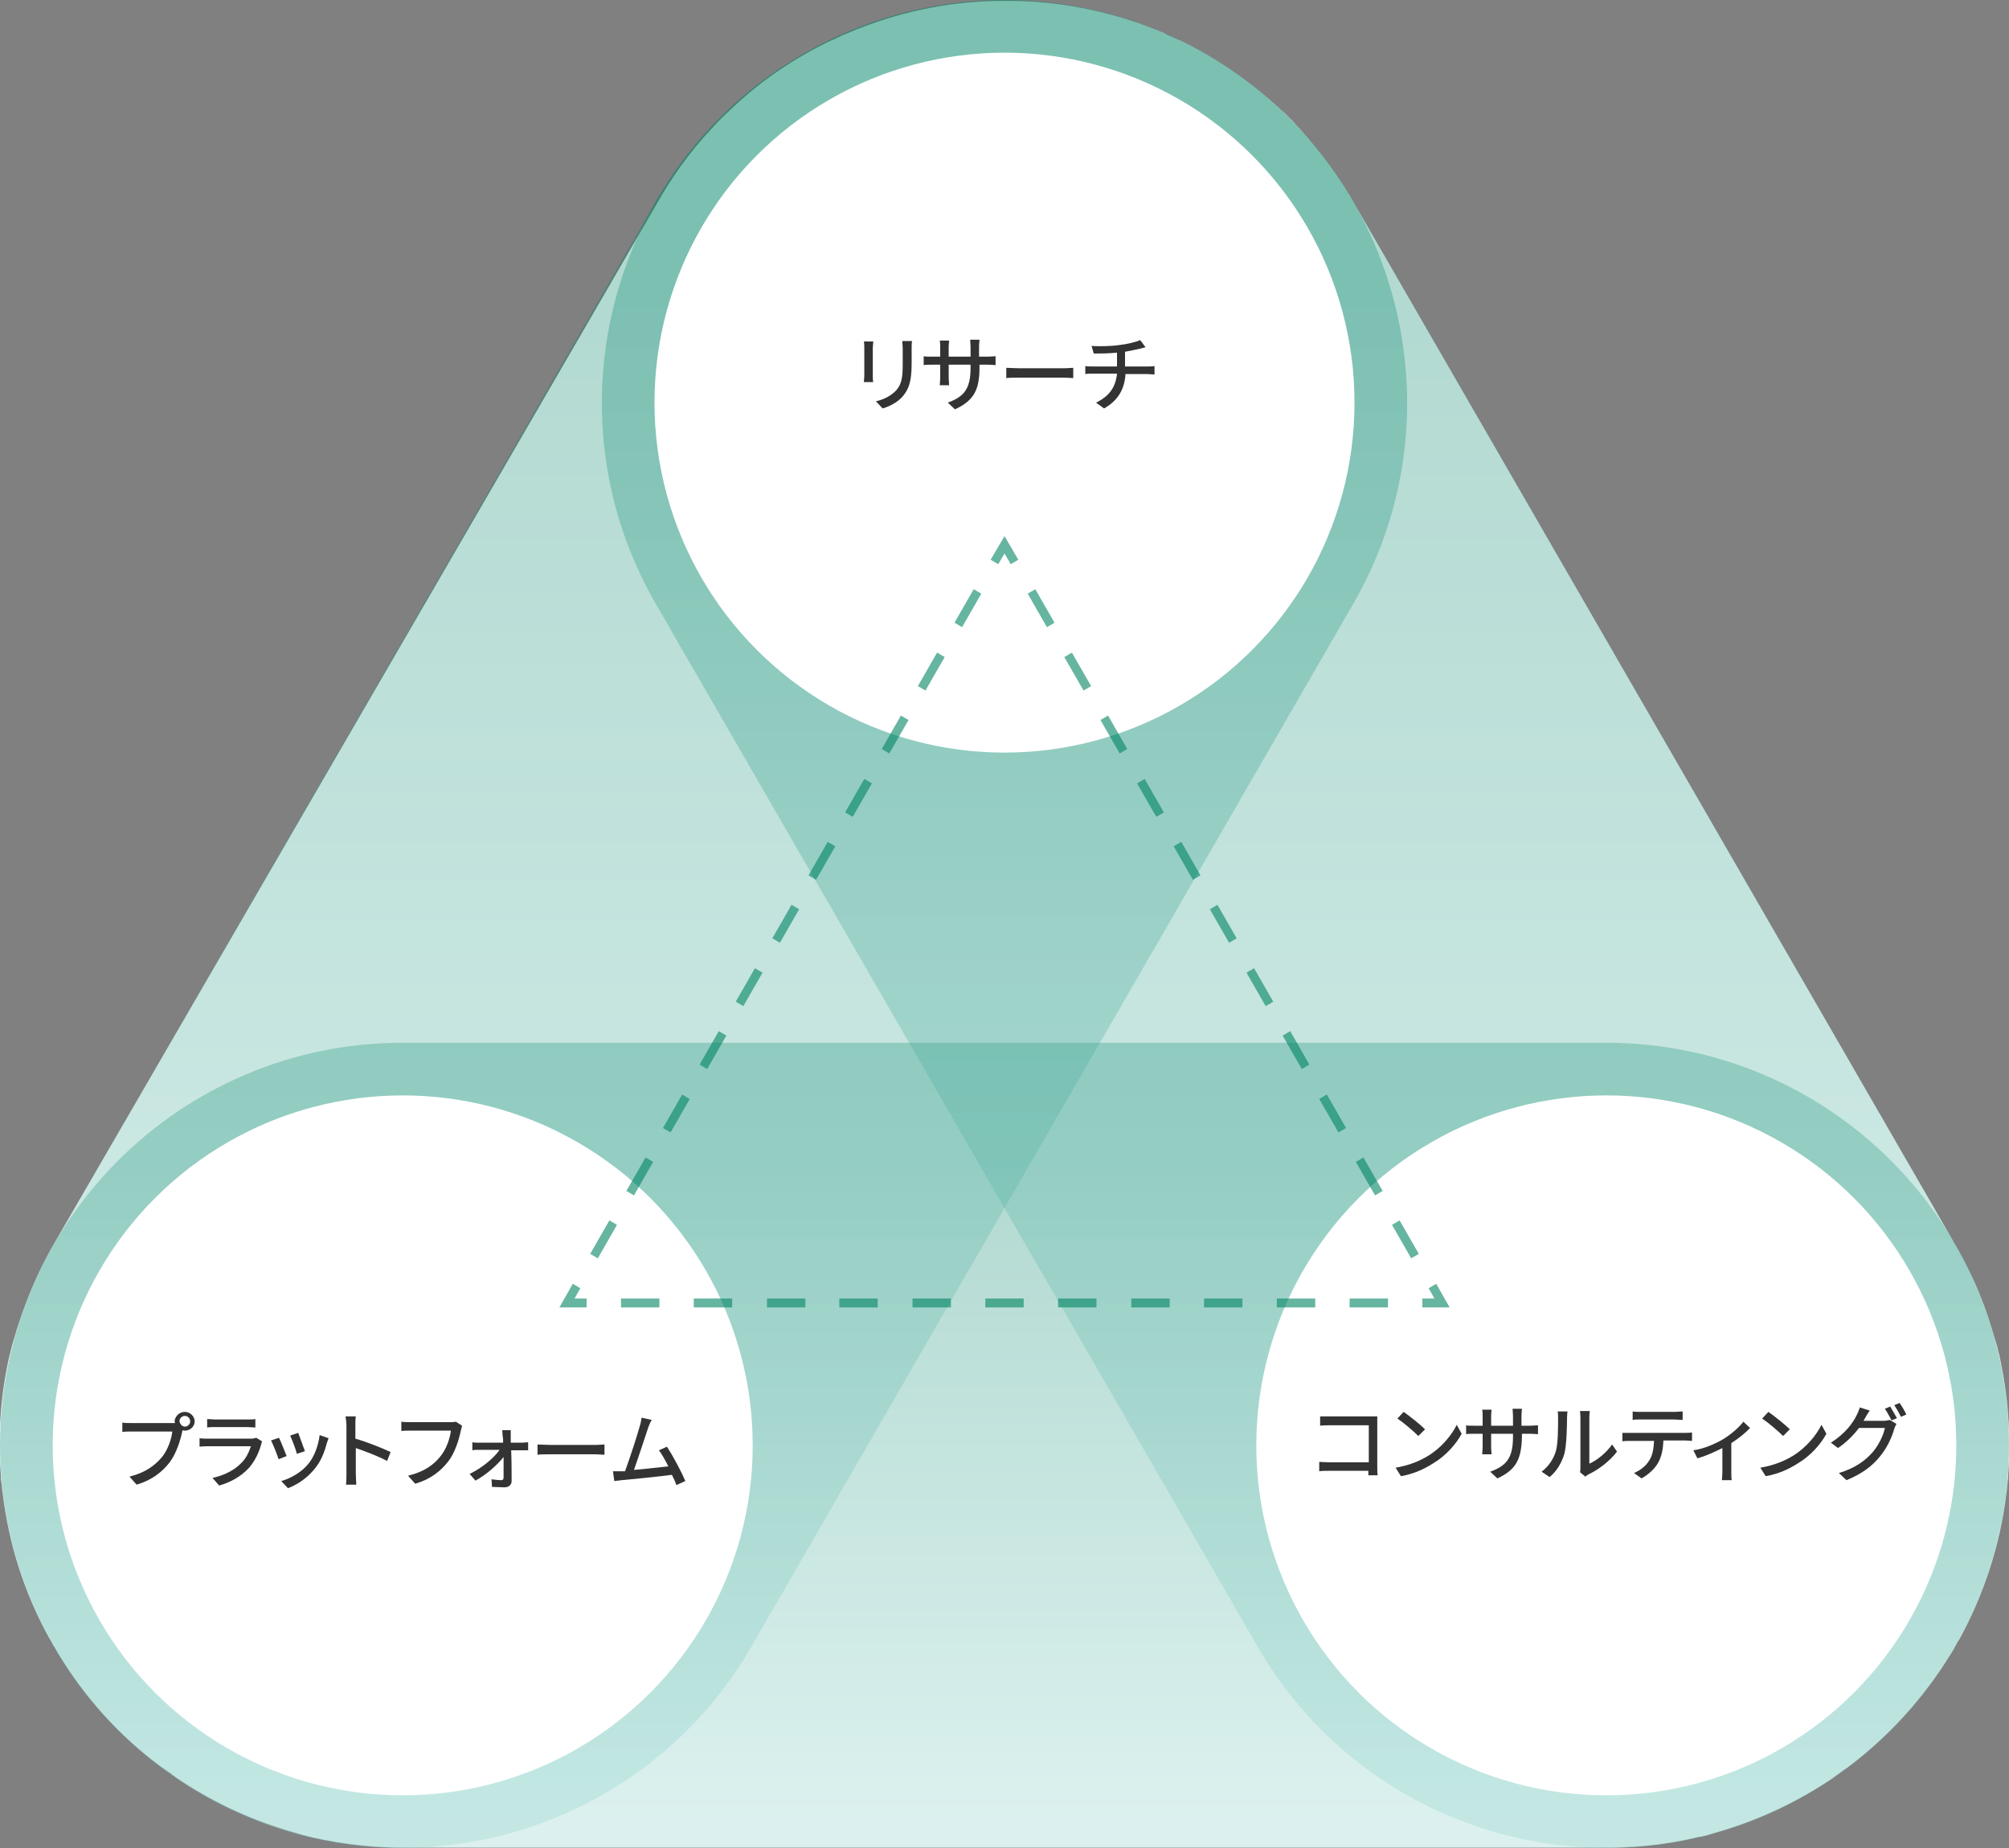
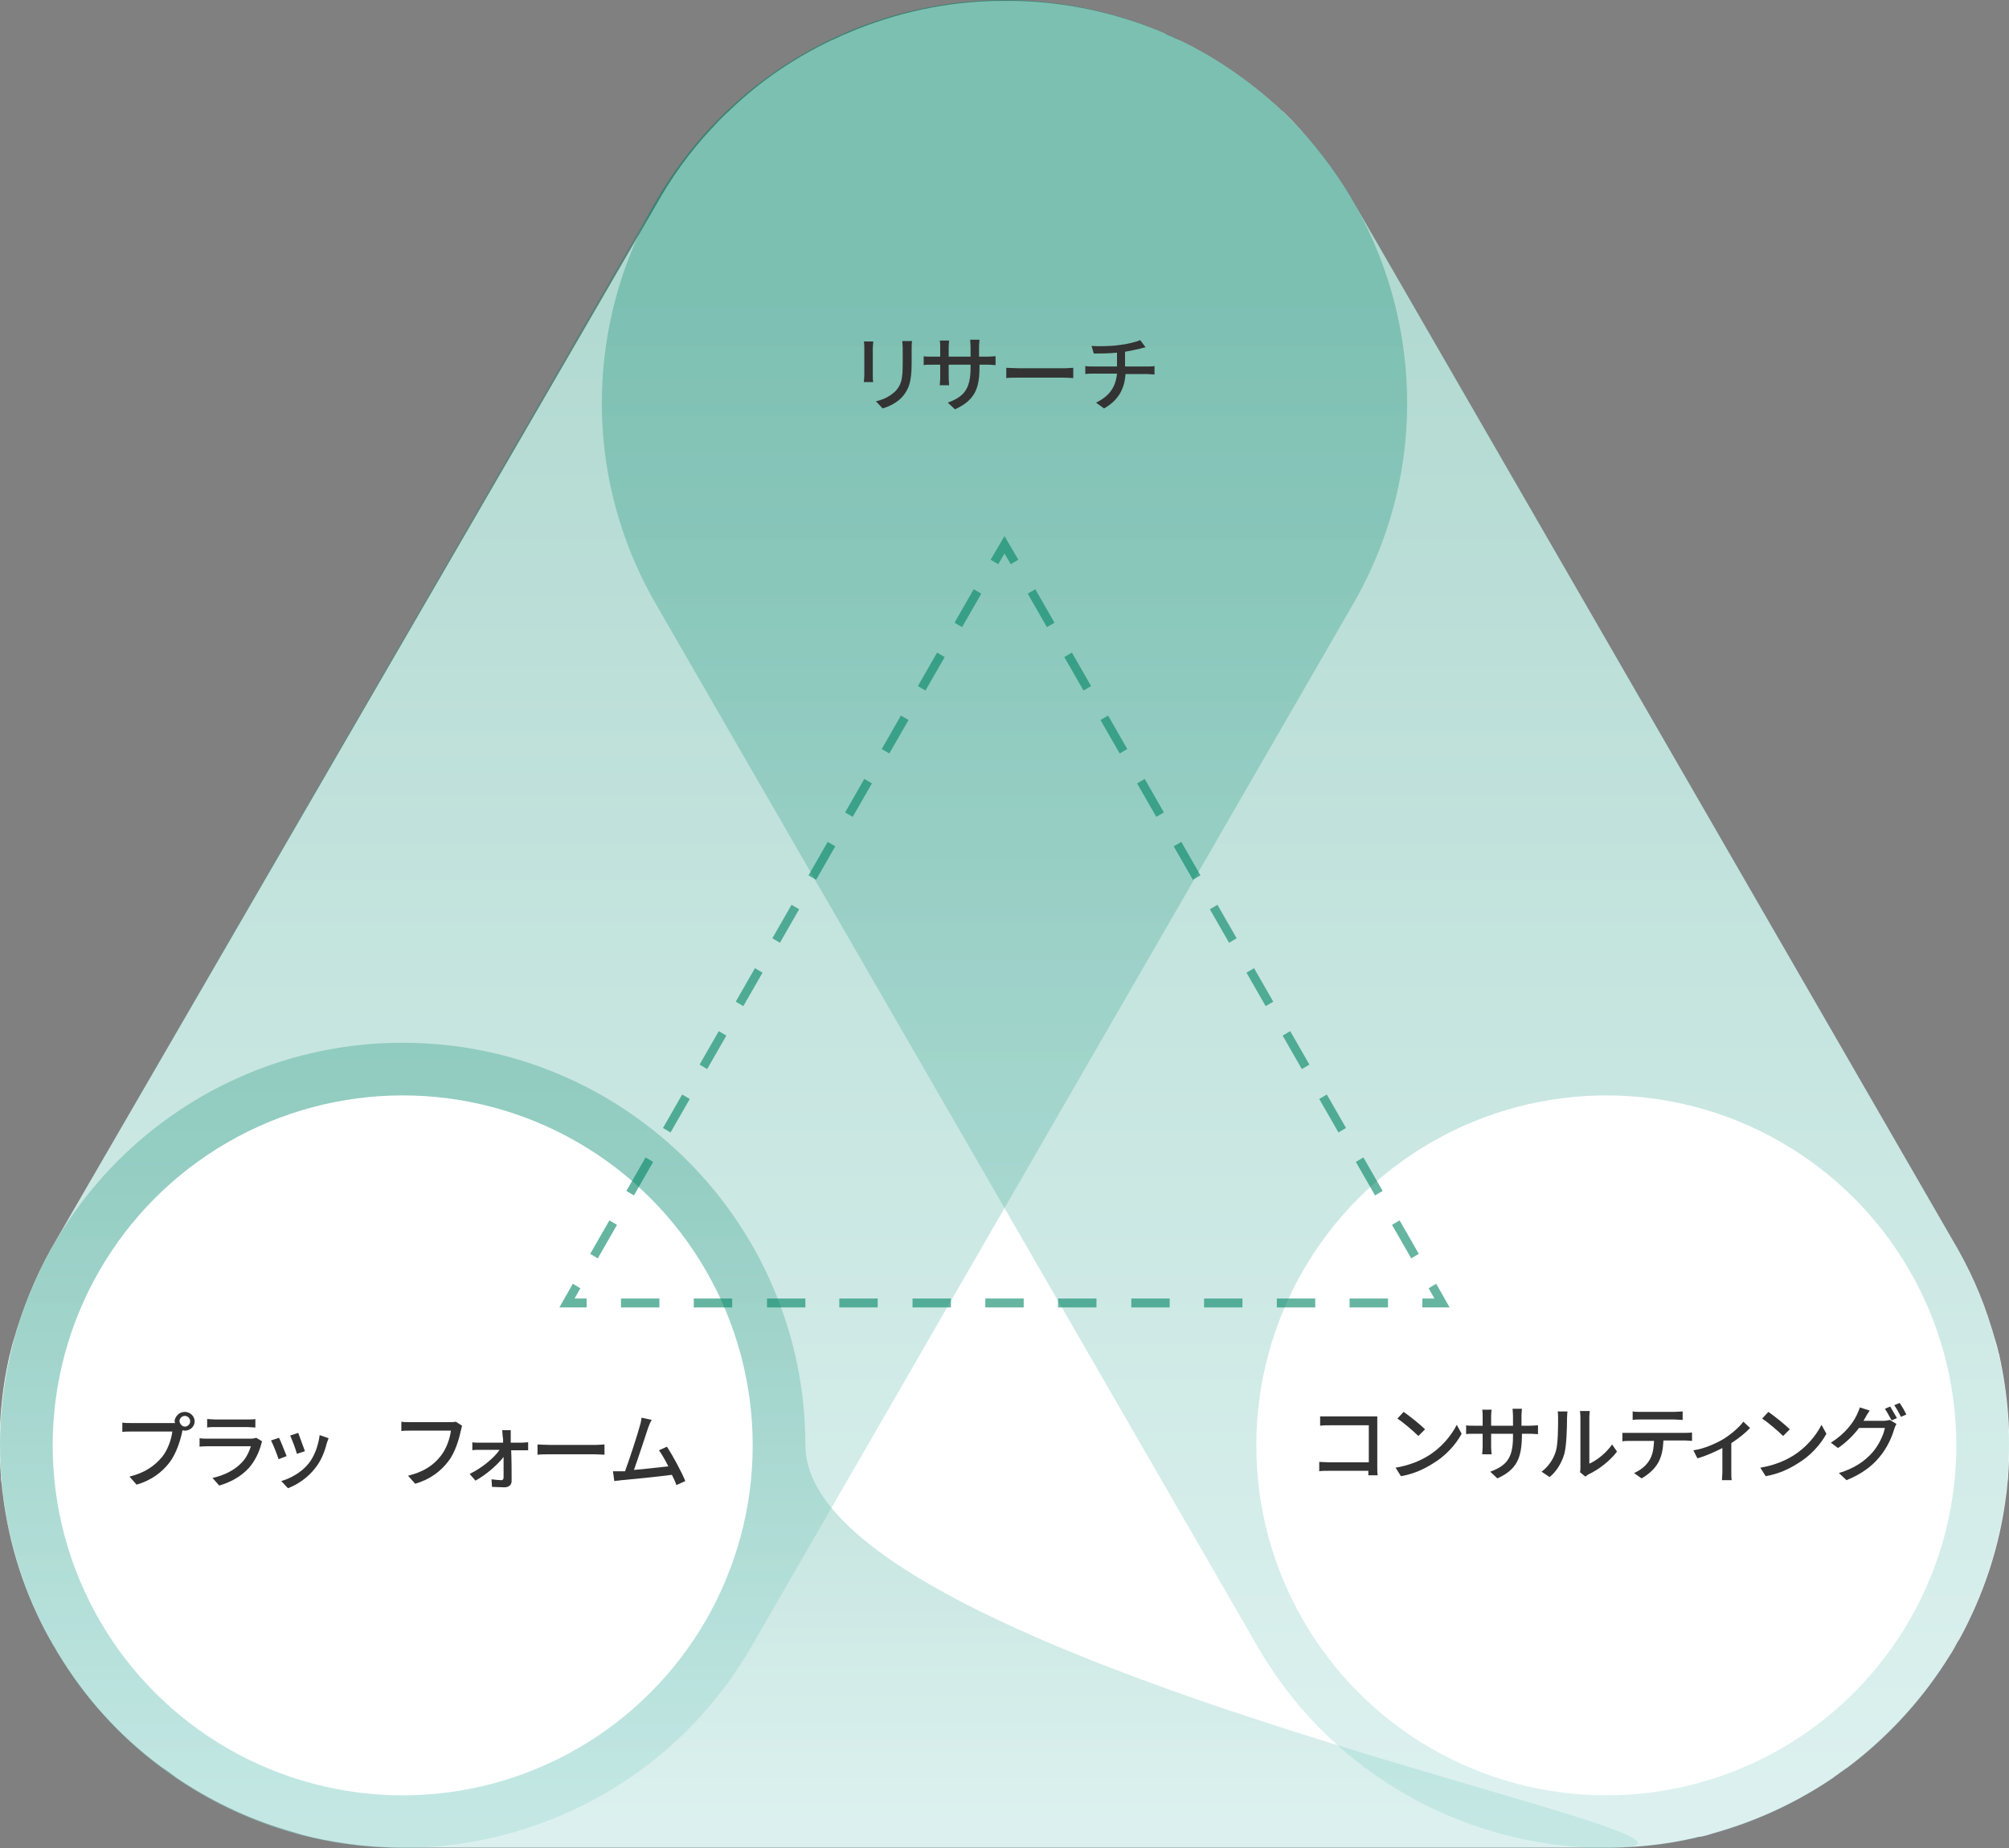
<svg xmlns="http://www.w3.org/2000/svg" version="1.1" id="mai" x="0px" y="0px" viewBox="0 0 450 414" style="enable-background:new 0 0 450 414;" xml:space="preserve">
  <rect x="0" y="0" width="450" height="414" fill="#808080" stroke="none" />
  <style type="text/css">
	.st0{fill:#FFFFFF;}
	.st1{opacity:0.3;fill:url(#SVGID_1_);}
	.st2{opacity:0.3;fill:url(#SVGID_2_);}
	.st3{opacity:0.3;fill:url(#SVGID_3_);}
	.st4{fill:#333333;}
	.st5{opacity:0.6;}
	.st6{fill:#008463;}
</style>
  <g>
    <path class="st0" d="M382.1,411.2c0.3-0.1,0.7-0.2,1-0.3c0.3-0.1,0.7-0.2,1-0.3c0.6-0.2,1.1-0.3,1.7-0.5c0.1,0,0.2-0.1,0.3-0.1   c8.8-2.7,17.1-6.7,24.6-11.8c0.1-0.1,0.2-0.1,0.2-0.2c0.5-0.3,0.9-0.6,1.4-1c0.3-0.2,0.7-0.5,1-0.7c0.2-0.1,0.4-0.3,0.6-0.4   c9.4-7.1,17.1-15.7,23-25.3c0.1-0.1,0.1-0.2,0.2-0.3c0.3-0.5,0.6-1,0.8-1.4c0.3-0.5,0.5-1,0.8-1.4c0.1-0.1,0.1-0.2,0.2-0.3   c5.4-9.9,9.1-20.9,10.5-32.6c0-0.2,0.1-0.5,0.1-0.7c0-0.4,0.1-0.8,0.1-1.2c0.1-0.6,0.1-1.1,0.2-1.7c0-0.1,0-0.2,0-0.3   c0.7-9,0-18.2-2-27.2c0-0.1,0-0.2-0.1-0.3c-0.1-0.6-0.3-1.2-0.4-1.7c-0.1-0.3-0.2-0.7-0.3-1c-0.1-0.3-0.2-0.7-0.3-1   c-0.2-0.6-0.3-1.1-0.5-1.7c0-0.1-0.1-0.2-0.1-0.3c-2.1-7-5.1-13.6-8.8-19.8L303.7,46.2c-3.5-6.3-7.8-12.1-12.7-17.5   c-0.1-0.1-0.1-0.1-0.2-0.2c-0.4-0.4-0.8-0.9-1.2-1.3c-0.2-0.2-0.5-0.5-0.7-0.7c-0.2-0.2-0.5-0.5-0.7-0.7c-0.4-0.4-0.8-0.8-1.3-1.2   c-0.1-0.1-0.2-0.1-0.2-0.2c-6.8-6.3-14.4-11.5-22.5-15.4c-0.1,0-0.2-0.1-0.3-0.1c-0.5-0.2-1-0.5-1.5-0.7c-0.4-0.2-0.8-0.3-1.1-0.5   c-0.2-0.1-0.4-0.2-0.6-0.3c-10.8-4.6-22.2-7-33.4-7.2c-0.1,0-0.2,0-0.3,0c-0.6,0-1.1,0-1.7,0c-0.6,0-1.1,0-1.7,0   c-0.1,0-0.2,0-0.3,0c-11.3,0.2-22.6,2.6-33.4,7.2c-0.2,0.1-0.4,0.2-0.7,0.3c-0.4,0.2-0.8,0.3-1.1,0.5c-0.5,0.2-1,0.5-1.5,0.7   c-0.1,0-0.2,0.1-0.3,0.1c-8.2,3.9-15.8,9-22.5,15.4c-0.1,0.1-0.2,0.1-0.2,0.2c-0.4,0.4-0.9,0.8-1.3,1.2c-0.2,0.2-0.5,0.5-0.7,0.7   c-0.2,0.2-0.5,0.5-0.7,0.7c-0.4,0.4-0.8,0.9-1.2,1.3c-0.1,0.1-0.1,0.2-0.2,0.2c-5,5.3-9.2,11.2-12.7,17.5L12.7,277.6   c-3.7,6.2-6.6,12.8-8.8,19.8c0,0.1-0.1,0.2-0.1,0.3c-0.2,0.6-0.3,1.1-0.5,1.7c-0.1,0.3-0.2,0.7-0.3,1c-0.1,0.3-0.2,0.7-0.3,1   c-0.1,0.6-0.3,1.1-0.4,1.7c0,0.1-0.1,0.2-0.1,0.3c-2.1,9-2.7,18.2-2,27.2c0,0.1,0,0.2,0,0.3c0,0.6,0.1,1.1,0.2,1.7   c0,0.4,0.1,0.8,0.1,1.2c0,0.2,0.1,0.5,0.1,0.7c1.4,11.7,5,22.7,10.5,32.6c0.1,0.1,0.1,0.2,0.2,0.3c0.3,0.5,0.5,1,0.8,1.4   c0.3,0.5,0.6,1,0.8,1.4c0.1,0.1,0.1,0.2,0.2,0.3c5.8,9.6,13.5,18.3,23,25.3c0.2,0.1,0.4,0.3,0.6,0.4c0.3,0.2,0.7,0.5,1,0.7   c0.5,0.3,0.9,0.7,1.4,1c0.1,0.1,0.2,0.1,0.2,0.2c7.5,5.1,15.7,9.1,24.6,11.8c0.1,0,0.2,0.1,0.3,0.1c0.6,0.2,1.1,0.3,1.7,0.5   c0.3,0.1,0.7,0.2,1,0.3c0.3,0.1,0.7,0.2,1,0.3c0.6,0.1,1.1,0.3,1.7,0.4c0.1,0,0.2,0.1,0.3,0.1c7.1,1.6,14.3,2.4,21.5,2.3h267.2   c7.2,0.1,14.4-0.6,21.5-2.3c0.1,0,0.2-0.1,0.3-0.1C381,411.5,381.6,411.3,382.1,411.2z" />
    <g>
      <linearGradient id="SVGID_1_" gradientUnits="userSpaceOnUse" x1="225" y1="409.586" x2="225" y2="261.888">
        <stop offset="3.997093e-04" style="stop-color:#8DD3CC" />
        <stop offset="1" style="stop-color:#008468" />
      </linearGradient>
-       <path class="st1" d="M90.2,414C40.4,414,0,373.6,0,323.8s40.4-90.2,90.2-90.2h269.6c49.8,0,90.2,40.4,90.2,90.2    S409.6,414,359.8,414H90.2z" />
+       <path class="st1" d="M90.2,414C40.4,414,0,373.6,0,323.8s40.4-90.2,90.2-90.2c49.8,0,90.2,40.4,90.2,90.2    S409.6,414,359.8,414H90.2z" />
      <linearGradient id="SVGID_2_" gradientUnits="userSpaceOnUse" x1="292.401" y1="403.905" x2="292.401" y2="64.983">
        <stop offset="3.997093e-04" style="stop-color:#8DD3CC" />
        <stop offset="1" style="stop-color:#008468" />
      </linearGradient>
      <path class="st2" d="M146.9,135.3C122,92.2,136.8,37,179.9,12.1s98.3-10.1,123.2,33l134.8,233.6c24.9,43.1,10.1,98.3-33,123.2    c-43.1,24.9-98.3,10.1-123.2-33L146.9,135.3z" />
      <linearGradient id="SVGID_3_" gradientUnits="userSpaceOnUse" x1="157.599" y1="403.905" x2="157.599" y2="64.983">
        <stop offset="3.997093e-04" style="stop-color:#8DD3CC" />
        <stop offset="1" style="stop-color:#008468" />
      </linearGradient>
      <path class="st3" d="M303.1,135.3c24.9-43.1,10.1-98.3-33-123.2S171.8,2,146.9,45.1L12.1,278.7C-12.8,321.8,2,377,45.1,401.9    c43.1,24.9,98.3,10.1,123.2-33L303.1,135.3z" />
      <g>
-         <ellipse class="st0" cx="225" cy="90.2" rx="78.4" ry="78.4" />
-       </g>
+         </g>
      <g>
        <ellipse class="st0" cx="359.8" cy="323.8" rx="78.4" ry="78.4" />
      </g>
      <g>
        <ellipse class="st0" cx="90.2" cy="323.8" rx="78.4" ry="78.4" />
      </g>
      <g>
        <path class="st4" d="M195.5,77.9v6.2c0,0.5,0,1.1,0.1,1.5h-2.1c0-0.3,0.1-1,0.1-1.5v-6.2c0-0.3,0-1-0.1-1.4h2.1     C195.6,77,195.5,77.4,195.5,77.9z M204.2,78.1v3.3c0,4.3-0.7,5.8-2,7.4c-1.2,1.4-3.1,2.3-4.5,2.7l-1.5-1.6     c1.8-0.4,3.3-1.2,4.5-2.4c1.3-1.5,1.5-2.9,1.5-6.2v-3.2c0-0.7-0.1-1.2-0.1-1.7h2.2C204.2,76.9,204.2,77.5,204.2,78.1z" />
        <path class="st4" d="M213.9,91.7l-1.6-1.5c3.5-1.3,5.1-2.9,5.1-7.8v-0.7h-4.9v2.8c0,0.8,0.1,1.5,0.1,1.8h-2.1     c0-0.3,0.1-1,0.1-1.8v-2.8h-1.8c-0.9,0-1.6,0-1.9,0.1v-2c0.2,0.1,1.1,0.1,1.9,0.1h1.8v-2.1c0-0.5,0-1-0.1-1.5h2.1     c0,0.2-0.1,0.8-0.1,1.5v2.1h4.9v-2.2c0-0.7-0.1-1.4-0.1-1.6h2.1c0,0.3-0.1,0.9-0.1,1.6v2.2h1.8c0.9,0,1.5-0.1,1.9-0.1v2     c-0.3,0-0.9-0.1-1.8-0.1h-1.8v0.6C219.4,87.1,218.3,89.7,213.9,91.7z" />
        <path class="st4" d="M228.2,82.5h10.1c0.9,0,1.6-0.1,2.1-0.1v2.3c-0.4,0-1.3-0.1-2.1-0.1h-10.1c-1,0-2.1,0-2.8,0.1v-2.3     C226,82.4,227.2,82.5,228.2,82.5z" />
        <path class="st4" d="M250.7,77.3c1.8-0.2,3.8-0.7,4.7-1.1l1.2,1.6c-0.5,0.1-0.9,0.2-1.2,0.3c-0.9,0.2-2.2,0.5-3.4,0.7v3.3h5     c0.4,0,1.2,0,1.6-0.1v1.9c-0.4,0-1-0.1-1.5-0.1h-5c-0.2,3.3-1.6,5.9-4.8,7.7l-1.8-1.3c2.9-1.4,4.4-3.4,4.7-6.5h-5.4     c-0.6,0-1.2,0-1.7,0.1V82c0.4,0.1,1.1,0.1,1.7,0.1h5.4V79c-1.8,0.2-3.9,0.2-5.2,0.2l-0.5-1.7C245.8,77.6,248.7,77.6,250.7,77.3z" />
      </g>
      <g>
        <path class="st4" d="M41.4,316.3c1.2,0,2.2,1,2.2,2.1c0,1.2-1,2.1-2.2,2.1c-0.2,0-0.3,0-0.5-0.1c0,0.1-0.1,0.2-0.1,0.4     c-0.4,1.9-1.3,4.8-2.8,6.8c-1.7,2.2-4,4-7.4,5l-1.6-1.8c3.6-0.9,5.7-2.5,7.3-4.4c1.3-1.6,2.1-4,2.3-5.7h-9.2c-0.8,0-1.5,0-2,0.1     v-2.1c0.5,0.1,1.4,0.1,2,0.1h9c0.2,0,0.5,0,0.8,0c0-0.2-0.1-0.3-0.1-0.5C39.3,317.2,40.2,316.3,41.4,316.3z M41.4,319.6     c0.6,0,1.2-0.5,1.2-1.2c0-0.6-0.5-1.2-1.2-1.2c-0.6,0-1.2,0.5-1.2,1.2C40.3,319,40.8,319.6,41.4,319.6z" />
        <path class="st4" d="M58.5,323.6c-0.5,1.8-1.4,3.7-2.7,5.2c-1.9,2.1-4.3,3.3-6.7,4l-1.5-1.7c2.7-0.6,5-1.8,6.5-3.4     c1.1-1.1,1.7-2.5,2.1-3.7h-9.5c-0.4,0-1.3,0-2,0.1v-1.9c0.7,0.1,1.4,0.1,2,0.1h9.5c0.5,0,0.9-0.1,1.2-0.2l1.3,0.8     C58.6,323.2,58.5,323.5,58.5,323.6z M48.2,318h7.2c0.6,0,1.4,0,1.8-0.1v1.9c-0.5,0-1.2-0.1-1.8-0.1h-7.2c-0.6,0-1.3,0-1.8,0.1     v-1.9C46.9,317.9,47.6,318,48.2,318z" />
        <path class="st4" d="M64.2,326.2l-1.8,0.7c-0.3-1-1.3-3.5-1.7-4.2l1.8-0.6C62.9,322.9,63.8,325.2,64.2,326.2z M73.2,323.3     c-0.5,2-1.3,4-2.6,5.6c-1.7,2.2-4,3.7-6.1,4.5l-1.5-1.6c2.1-0.6,4.6-2,6.1-3.9c1.3-1.6,2.2-4,2.5-6.4l2,0.7     C73.4,322.7,73.3,323,73.2,323.3z M68.3,325.1l-1.8,0.6c-0.2-0.9-1.1-3.2-1.5-4.1l1.8-0.6C67.1,321.8,68,324.3,68.3,325.1z" />
-         <path class="st4" d="M77.6,319.4c0-0.6-0.1-1.5-0.2-2.1h2.3c-0.1,0.6-0.1,1.4-0.1,2.1v2.9c2.5,0.7,6,2.1,7.9,3l-0.8,2     c-2-1.1-5-2.2-7-2.9v5.8c0,0.6,0.1,1.7,0.1,2.4h-2.3c0.1-0.7,0.1-1.7,0.1-2.4V319.4z" />
        <path class="st4" d="M103.2,320.6c-0.4,1.9-1.3,4.9-2.8,6.8c-1.7,2.2-4,4-7.4,5l-1.6-1.8c3.7-0.9,5.8-2.5,7.3-4.4     c1.3-1.6,2.1-4,2.3-5.7h-9.1c-0.8,0-1.5,0-2,0.1v-2.1c0.5,0.1,1.4,0.1,2,0.1h9c0.3,0,0.8,0,1.2-0.1l1.4,0.9     C103.4,319.8,103.3,320.2,103.2,320.6z" />
        <path class="st4" d="M114.4,321.8c0,0.4,0,0.8,0,1.4h2.5c0.4,0,1.1-0.1,1.4-0.1v1.8c-0.4,0-0.9,0-1.3,0h-2.5     c0.1,2.3,0.1,5.1,0.1,6.9c0,0.9-0.7,1.4-1.6,1.4c-0.8,0-2-0.1-2.8-0.1l-0.1-1.7c0.7,0.1,1.7,0.2,2.2,0.2c0.3,0,0.5-0.2,0.5-0.6     c0-1.1,0-2.8,0-4.6c-1.3,1.7-3.9,4-6.3,5.3l-1.3-1.5c2.7-1.3,5.5-3.6,6.7-5.4h-4.6c-0.5,0-1.1,0-1.5,0.1v-1.8     c0.4,0.1,1,0.1,1.5,0.1h5.4c0-0.5,0-1-0.1-1.4c0-0.4-0.1-0.9-0.1-1.4h1.9C114.4,320.8,114.4,321.4,114.4,321.8z" />
        <path class="st4" d="M123.2,323.7h10.1c0.9,0,1.6-0.1,2.1-0.1v2.3c-0.4,0-1.3-0.1-2.1-0.1h-10.1c-1,0-2.1,0-2.8,0.1v-2.3     C121,323.6,122.2,323.7,123.2,323.7z" />
        <path class="st4" d="M145.2,319.8c-0.6,1.8-2.3,7-3.2,9.5c2.5-0.2,5.7-0.6,7.7-0.8c-0.7-1.4-1.5-2.8-2.1-3.6l1.8-0.8     c1.3,2,3.3,5.7,4.1,7.7l-2,0.9c-0.2-0.7-0.6-1.5-1-2.3c-3,0.4-8.9,1-11.3,1.2c-0.5,0.1-1.1,0.1-1.6,0.2l-0.3-2.2     c0.6,0,1.3,0,1.9,0c0.2,0,0.5,0,0.8,0c1-2.7,2.8-8.2,3.3-10.1c0.3-0.9,0.3-1.4,0.4-1.9l2.3,0.5     C145.7,318.5,145.5,319,145.2,319.8z" />
      </g>
      <g>
        <path class="st4" d="M297.7,317.3h9.3c0.5,0,1.2,0,1.5,0c0,0.4,0,1.1,0,1.6v9.6c0,0.7,0,1.6,0.1,2h-2.1c0-0.3,0-0.6,0-1h-8.8     c-0.8,0-1.7,0-2.2,0.1v-2.1c0.5,0,1.4,0.1,2.2,0.1h8.9v-8.3h-8.7c-0.7,0-1.7,0-2.2,0.1v-2.1C296.2,317.3,297.1,317.3,297.7,317.3     z" />
        <path class="st4" d="M319.8,326.2c3-1.8,5.3-4.6,6.5-7l1.1,2c-1.3,2.4-3.6,5-6.5,6.7c-1.9,1.2-4.2,2.3-7.1,2.8l-1.2-1.9     C315.6,328.3,318,327.3,319.8,326.2z M319.2,320.2l-1.5,1.5c-1-1-3.3-3-4.7-3.9l1.4-1.5C315.7,317.2,318.1,319.1,319.2,320.2z" />
        <path class="st4" d="M335.4,331.2l-1.6-1.5c3.5-1.3,5.1-2.9,5.1-7.8v-0.7H334v2.8c0,0.8,0.1,1.5,0.1,1.8H332c0-0.3,0.1-1,0.1-1.8     v-2.8h-1.8c-0.9,0-1.6,0-1.9,0.1v-2c0.2,0.1,1.1,0.1,1.9,0.1h1.8v-2.1c0-0.5,0-1-0.1-1.5h2.1c0,0.2-0.1,0.8-0.1,1.5v2.1h4.9v-2.2     c0-0.7-0.1-1.4-0.1-1.6h2.1c0,0.3-0.1,0.9-0.1,1.6v2.2h1.8c0.9,0,1.5-0.1,1.9-0.1v2c-0.3,0-0.9-0.1-1.8-0.1h-1.8v0.6     C340.8,326.6,339.8,329.2,335.4,331.2z" />
        <path class="st4" d="M348.5,325.1c0.5-1.7,0.5-5.3,0.5-7.4c0-0.6,0-1.1-0.1-1.5h2.2c0,0.1-0.1,0.8-0.1,1.5c0,2.1-0.1,6.1-0.6,8     c-0.6,2-1.7,3.9-3.3,5.2l-1.8-1.2C346.9,328.5,348,326.8,348.5,325.1z M354,328.6v-11c0-0.8-0.1-1.4-0.1-1.5h2.2     c0,0.1-0.1,0.7-0.1,1.5v10.3c1.6-0.7,3.7-2.3,5.1-4.3l1.1,1.6c-1.6,2.1-4.2,4.1-6.4,5.1c-0.3,0.2-0.6,0.4-0.7,0.5l-1.2-1     C354,329.5,354,329,354,328.6z" />
        <path class="st4" d="M365.2,321h12.2c0.4,0,1.1,0,1.6-0.1v1.9c-0.4,0-1.1-0.1-1.6-0.1h-4.8c-0.1,2-0.4,3.6-1.2,5     c-0.7,1.3-2.1,2.6-3.7,3.5l-1.7-1.2c1.4-0.6,2.7-1.6,3.4-2.8c0.8-1.2,1-2.7,1.1-4.4h-5.4c-0.6,0-1.2,0-1.7,0.1v-1.9     C364.1,321,364.7,321,365.2,321z M367.5,316.3h7.5c0.6,0,1.3-0.1,1.9-0.1v1.9c-0.6,0-1.3-0.1-1.9-0.1h-7.5c-0.6,0-1.3,0-1.8,0.1     v-1.9C366.3,316.3,366.9,316.3,367.5,316.3z" />
        <path class="st4" d="M386,322.4c1.8-1.1,3.6-2.7,4.5-3.9l1.5,1.4c-0.9,1-2.5,2.3-4.2,3.4v6.5c0,0.6,0,1.5,0.1,1.8h-2.2     c0-0.3,0.1-1.2,0.1-1.8v-5.4c-1.6,0.8-3.7,1.8-5.6,2.3l-0.9-1.8C381.7,324.6,384.5,323.3,386,322.4z" />
        <path class="st4" d="M401.5,326.2c3-1.8,5.3-4.6,6.5-7l1.1,2c-1.3,2.4-3.6,5-6.5,6.7c-1.9,1.2-4.2,2.3-7.1,2.8l-1.2-1.9     C397.3,328.3,399.7,327.3,401.5,326.2z M400.9,320.2l-1.5,1.5c-1-1-3.3-3-4.7-3.9l1.4-1.5C397.4,317.2,399.8,319.1,400.9,320.2z" />
        <path class="st4" d="M417.7,317.8c-0.1,0.2-0.2,0.3-0.3,0.5h4.5c0.5,0,1-0.1,1.4-0.2l1.5,0.9c-0.2,0.3-0.4,0.8-0.5,1.1     c-0.5,1.8-1.6,4.3-3.3,6.3c-1.7,2.1-4,3.8-7.4,5.2l-1.7-1.6c3.6-1.1,5.8-2.7,7.5-4.6c1.4-1.6,2.5-3.9,2.8-5.5h-5.8     c-1.2,1.6-2.8,3.2-4.7,4.5l-1.6-1.2c3.2-2,5-4.5,5.8-6.2c0.2-0.4,0.5-1.1,0.7-1.7l2.2,0.7C418.3,316.7,417.9,317.4,417.7,317.8z      M424.9,317.7l-1.2,0.5c-0.4-0.7-1-1.9-1.5-2.6l1.2-0.5C423.8,315.8,424.5,317,424.9,317.7z M427,316.9l-1.2,0.5     c-0.4-0.8-1-1.9-1.5-2.6l1.2-0.5C426,315,426.7,316.2,427,316.9z" />
      </g>
      <g class="st5">
        <polygon class="st6" points="131.4,292.9 125.3,292.9 128.3,287.6 130,288.6 128.7,290.9 131.4,290.9    " />
        <path class="st6" d="M133.9,281.9l-1.7-1l4.3-7.5l1.7,1L133.9,281.9z M142,267.8l-1.7-1l4.3-7.5l1.7,1L142,267.8z M150.2,253.7     l-1.7-1l4.3-7.5l1.7,1L150.2,253.7z M158.4,239.5l-1.7-1l4.3-7.5l1.7,1L158.4,239.5z M166.5,225.4l-1.7-1l4.3-7.5l1.7,1     L166.5,225.4z M174.7,211.2l-1.7-1l4.3-7.5l1.7,1L174.7,211.2z M182.8,197.1l-1.7-1l4.3-7.5l1.7,1L182.8,197.1z M191,183l-1.7-1     l4.3-7.5l1.7,1L191,183z M199.2,168.8l-1.7-1l4.3-7.5l1.7,1L199.2,168.8z M207.3,154.7l-1.7-1l4.3-7.5l1.7,1L207.3,154.7z      M215.5,140.5l-1.7-1l4.3-7.5l1.7,1L215.5,140.5z" />
        <polygon class="st6" points="226.4,126.4 225,124 223.6,126.4 221.9,125.4 225,120.1 228.1,125.4    " />
        <path class="st6" d="M316.1,281.9l-4.3-7.5l1.7-1l4.3,7.5L316.1,281.9z M308,267.8l-4.3-7.5l1.7-1l4.3,7.5L308,267.8z      M299.8,253.7l-4.3-7.5l1.7-1l4.3,7.5L299.8,253.7z M291.6,239.5l-4.3-7.5l1.7-1l4.3,7.5L291.6,239.5z M283.5,225.4l-4.3-7.5     l1.7-1l4.3,7.5L283.5,225.4z M275.3,211.2l-4.3-7.5l1.7-1l4.3,7.5L275.3,211.2z M267.2,197.1l-4.3-7.5l1.7-1l4.3,7.5L267.2,197.1     z M259,183l-4.3-7.5l1.7-1l4.3,7.5L259,183z M250.8,168.8l-4.3-7.5l1.7-1l4.3,7.5L250.8,168.8z M242.7,154.7l-4.3-7.5l1.7-1     l4.3,7.5L242.7,154.7z M234.5,140.5l-4.3-7.5l1.7-1l4.3,7.5L234.5,140.5z" />
        <polygon class="st6" points="324.7,292.9 318.6,292.9 318.6,290.9 321.3,290.9 320,288.6 321.7,287.6    " />
        <path class="st6" d="M310.9,292.9h-8.6v-2h8.6V292.9z M294.6,292.9H286v-2h8.6V292.9z M278.3,292.9h-8.6v-2h8.6V292.9z      M262,292.9h-8.6v-2h8.6V292.9z M245.6,292.9H237v-2h8.6V292.9z M229.3,292.9h-8.6v-2h8.6V292.9z M213,292.9h-8.6v-2h8.6V292.9z      M196.7,292.9H188v-2h8.6V292.9z M180.4,292.9h-8.6v-2h8.6V292.9z M164,292.9h-8.6v-2h8.6V292.9z M147.7,292.9h-8.6v-2h8.6V292.9     z" />
      </g>
    </g>
  </g>
</svg>